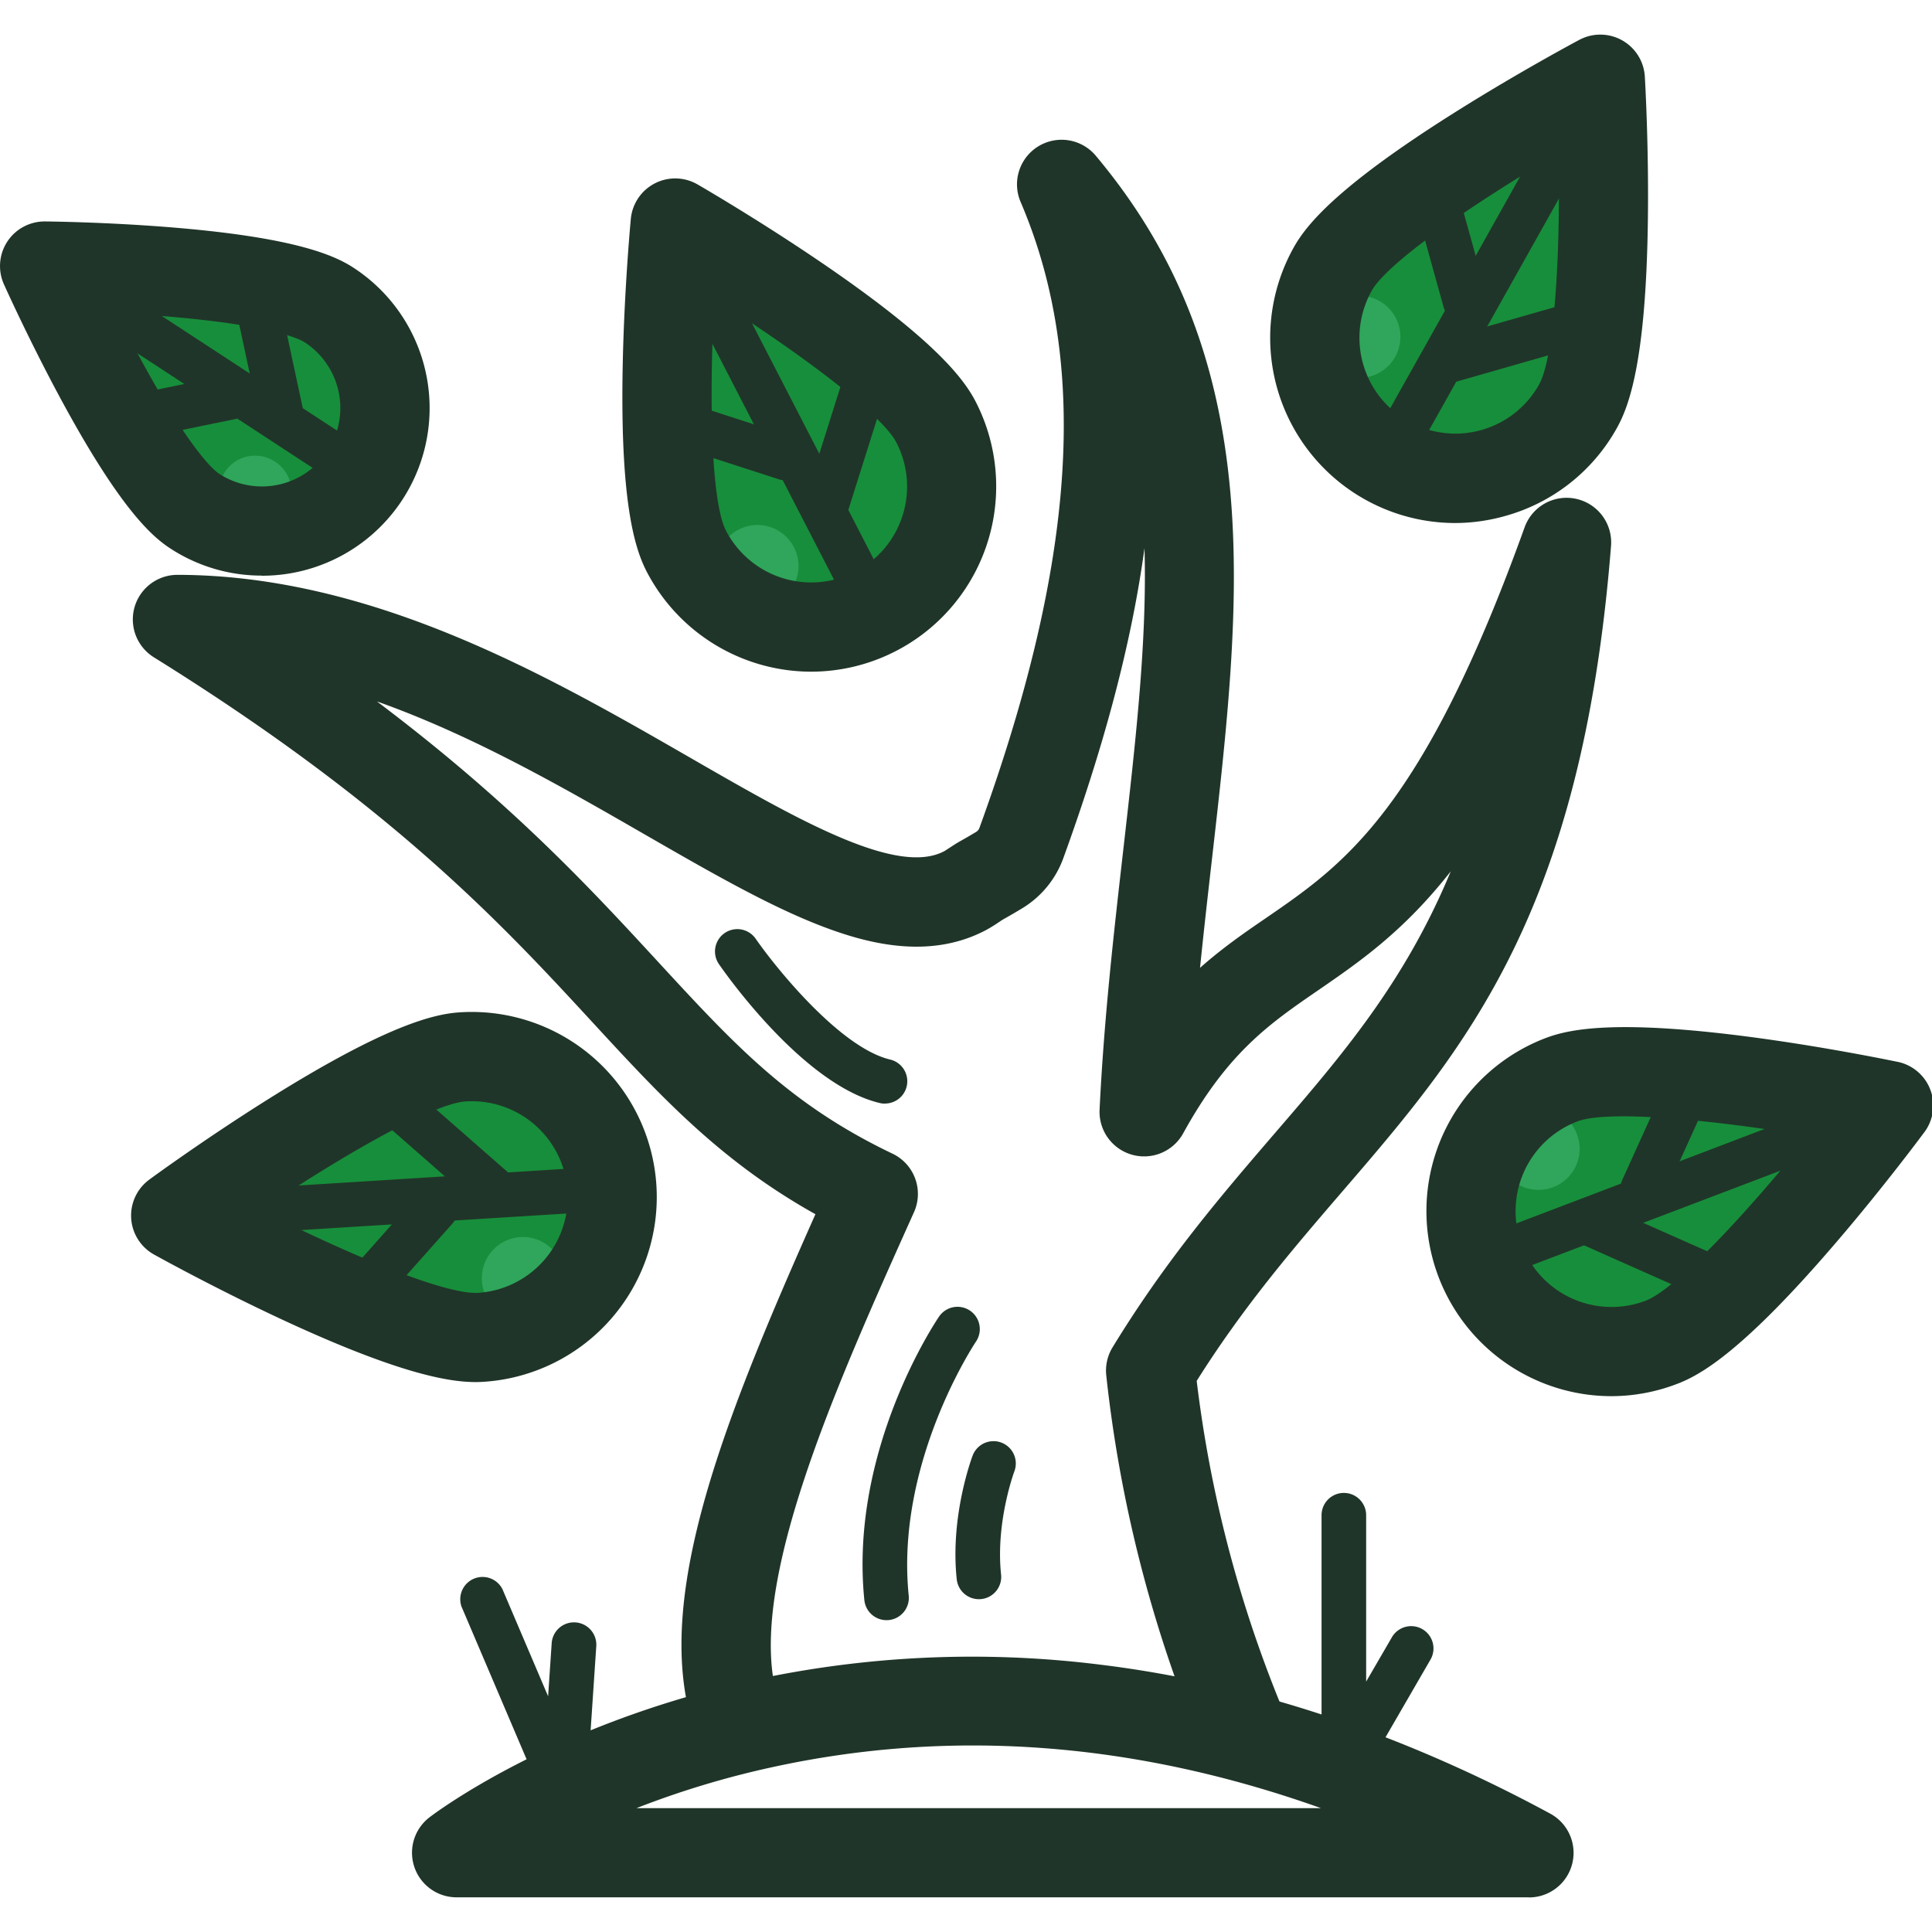
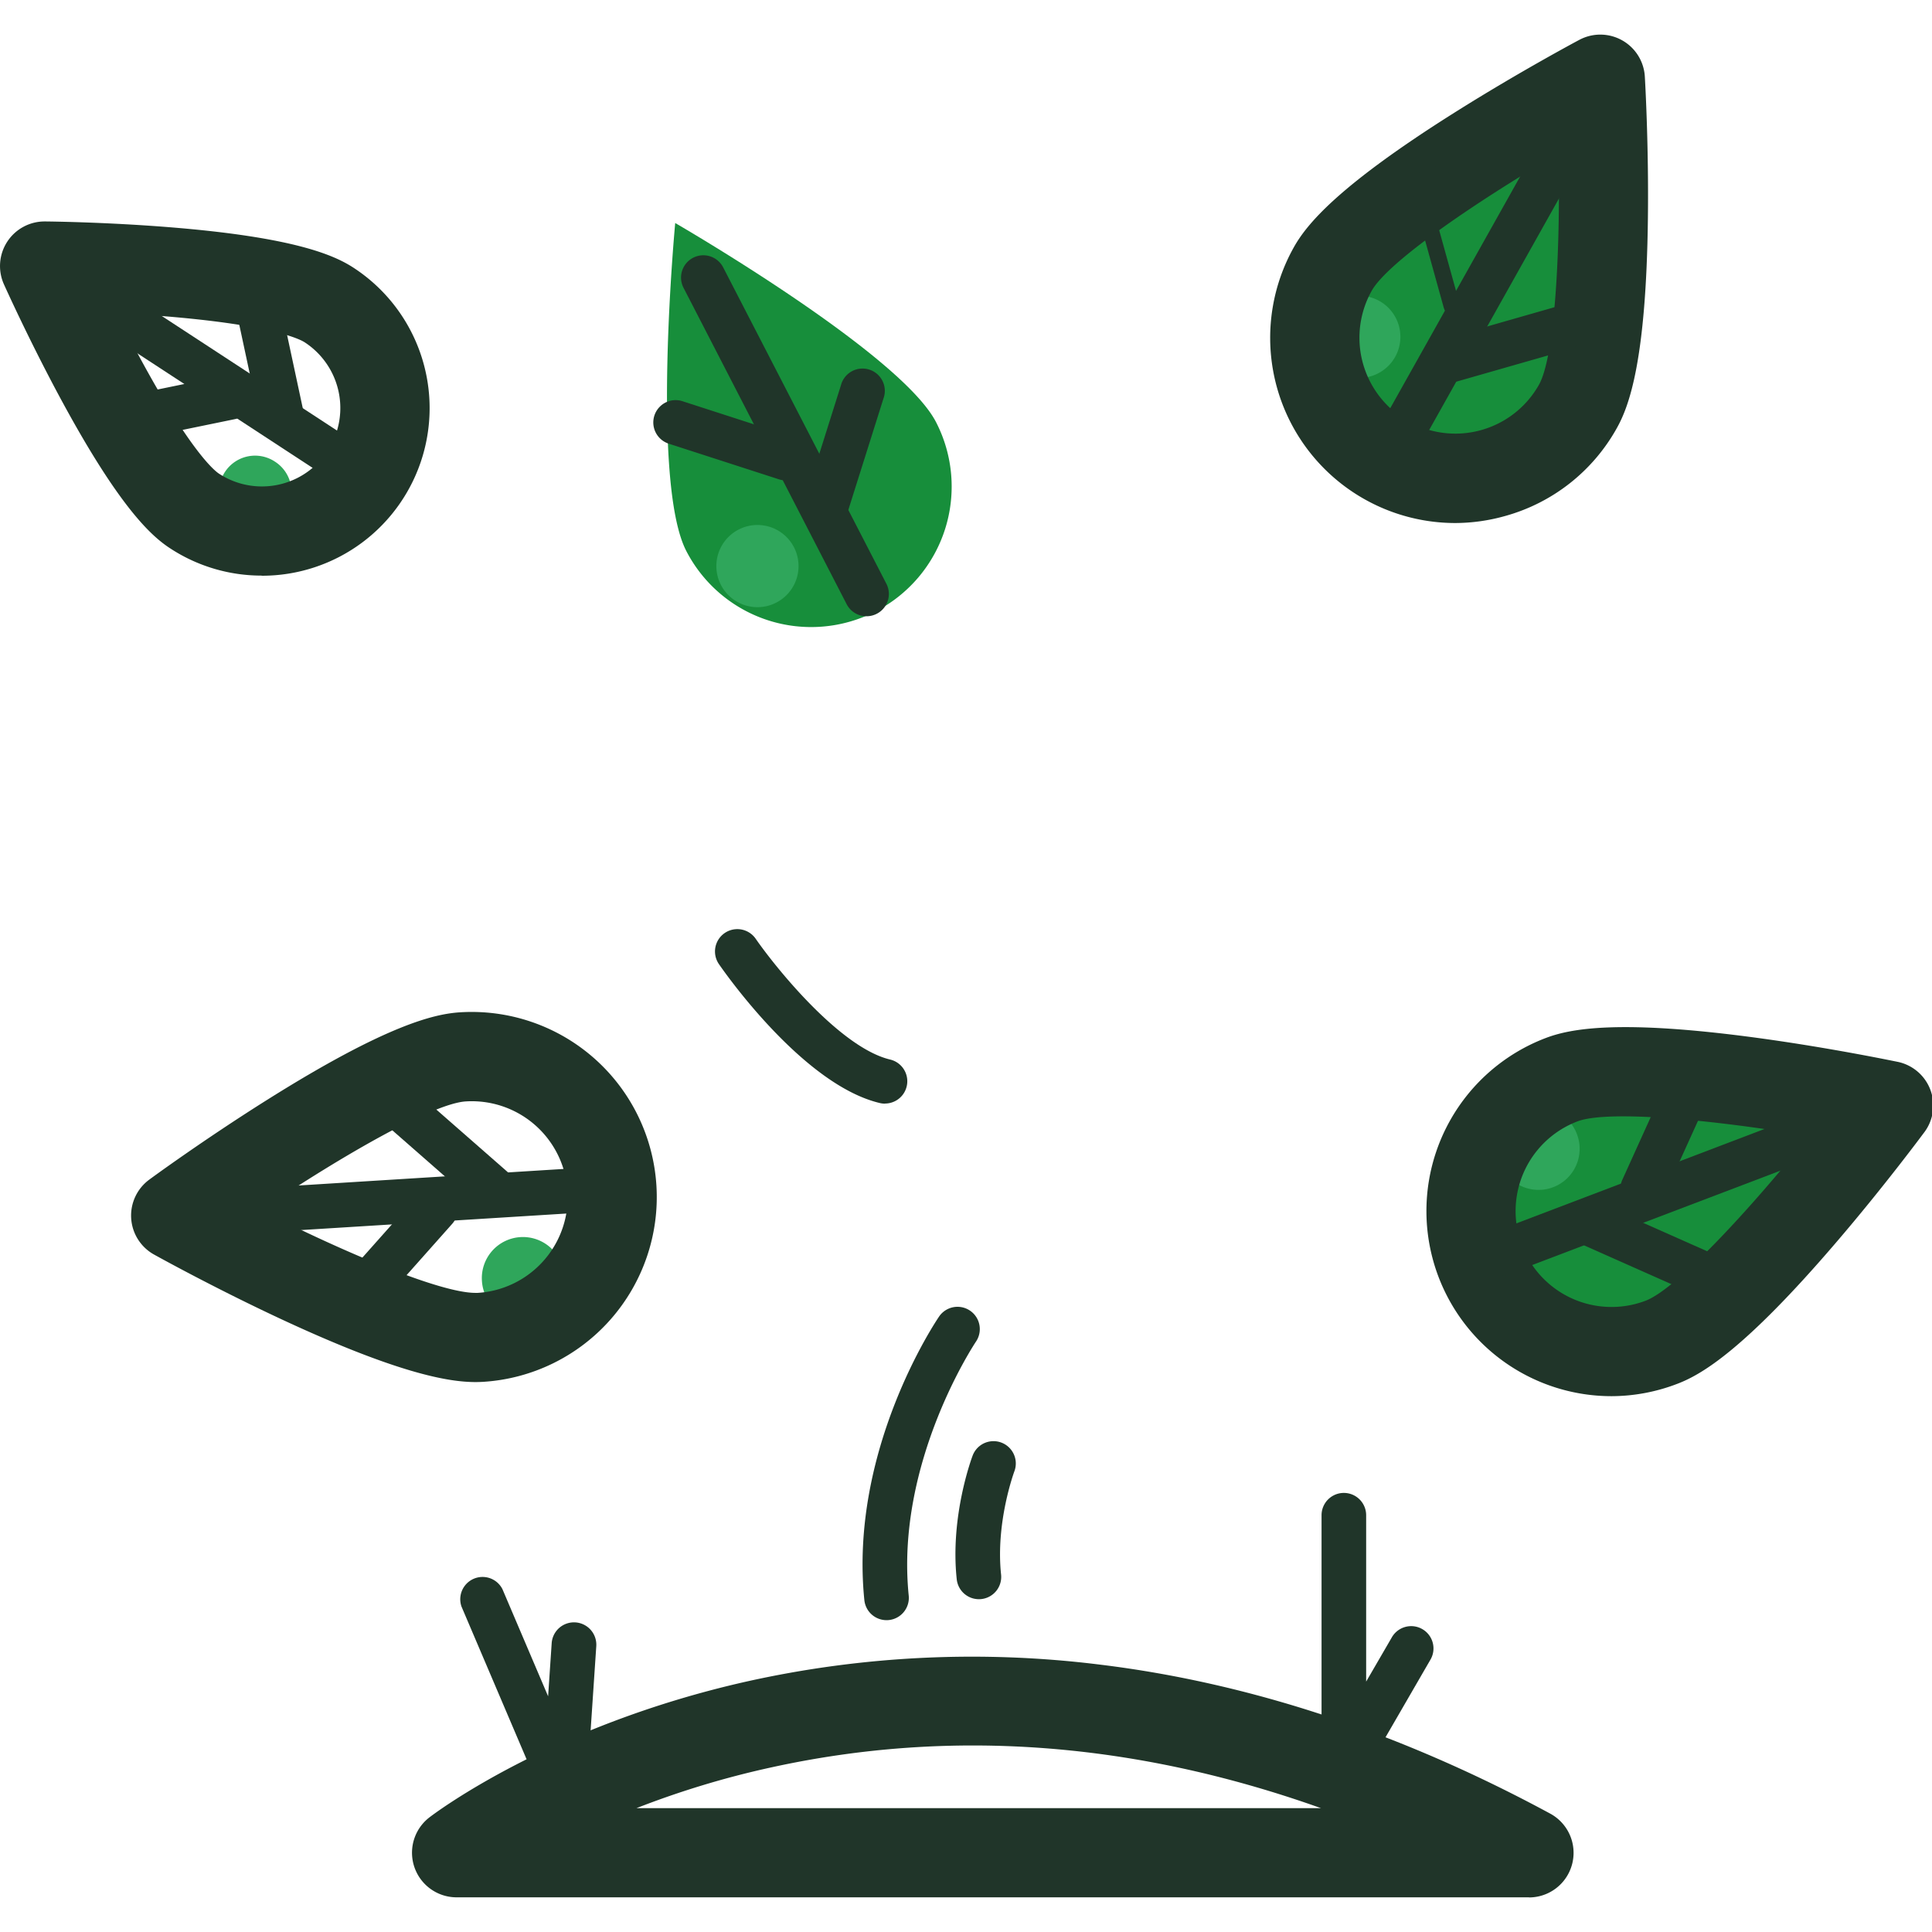
<svg xmlns="http://www.w3.org/2000/svg" width="800px" height="800px" viewBox="0 -19 1062 1062" class="icon" version="1.1">
-   <path d="M405.411 950.338A24.515 24.515 0 0 1 382.274 933.912c-0.607-1.739-1.167-3.502-1.716-5.3-10.623-35.489-7.098-79.277 11.067-137.752 13.425-43.193 33.446-90.368 56.607-142.422-52.276-29.185-85.126-64.895-122.506-105.45-48.832-52.976-109.595-118.91-241.09-200.639a24.515 24.515 0 0 1 12.923-45.365c107.598 0.152 204.293 55.883 282.065 100.652 58.194 33.527 113.167 65.187 139.398 51.26 0.665-0.35 1.821-1.167 2.93-1.856 1.669-1.109 3.747-2.487 6.14-3.817 3.024-1.681 5.253-3.012 7.401-4.284l1.039-0.619a4.343 4.343 0 0 0 1.856-2.241C591.634 289.513 598.801 180.117 560.978 91.909A24.515 24.515 0 0 1 602.292 66.541c43.8 52.252 67.288 110.809 73.943 184.296 5.779 63.81-1.938 131.413-10.098 202.986-2.218 19.425-4.459 39.154-6.491 59.187 12.514-11.114 24.947-19.647 37.193-28.017C738.783 456.088 782.152 426.308 838.07 270.835a24.515 24.515 0 0 1 47.501 10.238C869.543 482.973 805.5 557.441 737.627 636.228c-26.511 30.819-53.887 62.631-79.814 103.828a686.647 686.647 0 0 0 45.61 176.521 24.515 24.515 0 1 1-45.458 18.386 735.876 735.876 0 0 1-49.859-197.861 24.515 24.515 0 0 1 3.432-15.445C640.897 673.584 671.156 638.353 700.434 604.3c37.356-43.334 71.689-83.27 97.045-144.348-26.009 33.154-50.198 49.766-72.869 65.374-26.698 18.34-49.766 34.181-74.223 78.647a24.515 24.515 0 0 1-45.96-13.005c2.428-49.941 7.81-97.115 13.016-142.737 6.876-60.319 13.145-115.233 11.674-165.921-6.934 51.05-21.62 107.073-44.653 170.509a53.513 53.513 0 0 1-22.869 27.644l-0.992 0.595c-2.241 1.331-5.02 3-8.72 5.055-0.689 0.385-1.728 1.074-2.813 1.798a82.056 82.056 0 0 1-7.004 4.308c-31.87 16.915-66.821 6.888-90.344-2.113-29.185-11.184-61.872-30.025-96.52-49.964C309.359 413.723 259.849 385.239 207.188 366.561c73.931 55.673 117.556 102.999 154.574 143.169 41.944 45.528 72.25 78.39 128.857 105.439a24.515 24.515 0 0 1 11.791 32.162c-43.555 97.01-92.913 206.955-74.9 267.192 0.327 1.074 0.677 2.16 1.039 3.222a24.515 24.515 0 0 1-23.149 32.594z" fill="#203529" />
  <path d="M840.521 1023.942H250.989a24.515 24.515 0 0 1-14.966-43.929c2.662-2.043 66.331-50.431 174.455-74.713a568.834 568.834 0 0 1 194.767-9.199c82.126 10.086 165.186 37.613 246.88 81.822a24.515 24.515 0 0 1-11.674 46.077z m-490.584-49.03H726.117c-102.485-36.516-203.861-44.057-302.506-22.321a493.001 493.001 0 0 0-73.732 22.321zM487.362 871.585a12.258 12.258 0 0 1-12.234-11.02c-8.382-82.359 39.178-153.103 41.209-156.068a12.258 12.258 0 0 1 20.243 13.822c-0.677 1.004-44.513 66.705-37.065 139.772a12.258 12.258 0 0 1-10.95 13.437 12.468 12.468 0 0 1-1.202 0.058zM538.085 860.063a12.258 12.258 0 0 1-12.176-10.95c-3.724-34.753 8.277-66.775 8.79-68.117a12.258 12.258 0 0 1 22.916 8.709c-0.187 0.502-10.401 28.157-7.331 56.794a12.258 12.258 0 0 1-10.88 13.495 12.398 12.398 0 0 1-1.319 0.07z" fill="#203529" />
  <path d="M514.527 213.037a77.235 77.235 0 0 1-137.285 70.826c-19.554-37.917-6.082-180.268-6.082-180.268S494.974 175.109 514.527 213.037z" fill="#178E3B" />
  <path d="M416.361 292.169m-20.075 10.357a22.589 22.589 0 1 0 40.15-20.714 22.589 22.589 0 1 0-40.15 20.714Z" fill="#2FA65B" />
-   <path d="M445.943 350.217a102.042 102.042 0 0 1-90.543-55.159c-6.421-12.549-14.826-38.232-13.04-116.109 0.934-40.73 4.261-76.172 4.401-77.666a24.515 24.515 0 0 1 36.668-18.912c1.296 0.747 32.103 18.585 65.841 41.431 64.51 43.695 80.55 65.444 87.052 77.993A101.843 101.843 0 0 1 445.943 350.217z m-53.28-204.947c-3.012 55.323-1.716 111.684 6.362 127.339a52.719 52.719 0 0 0 93.718-48.342c-8.078-15.655-53.256-49.381-100.08-78.997z" fill="#203529" />
  <path d="M476.295 319.748a12.258 12.258 0 0 1-10.903-6.642l-89.586-173.754a12.258 12.258 0 1 1 21.784-11.242l89.644 173.766A12.258 12.258 0 0 1 476.295 319.748z" fill="#203529" />
  <path d="M431.935 245.07a12.246 12.246 0 0 1-3.771-0.595l-60.553-19.589a12.258 12.258 0 0 1 7.541-23.348l60.553 19.589a12.258 12.258 0 0 1-3.771 23.943zM454.792 269.387a12.269 12.269 0 0 1-11.674-15.947l19.145-60.704a12.258 12.258 0 1 1 23.348 7.378l-19.145 60.704a12.269 12.269 0 0 1-11.674 8.569z" fill="#203529" />
-   <path d="M180.946 148.691a67.615 67.615 0 1 1-74.001 113.237C75.694 241.451 24.515 127.246 24.515 127.246s125.179 1.016 156.43 21.445z" fill="#178E3B" />
  <path d="M140.344 251.329m-10.82 16.553a19.776 19.776 0 1 0 21.639-33.106 19.776 19.776 0 1 0-21.639 33.106Z" fill="#2FA65B" />
  <path d="M143.799 297.404a91.593 91.593 0 0 1-50.268-14.989C82.885 275.504 65 259.161 32.407 198.456c-16.915-31.52-29.733-60.027-30.27-61.218A24.515 24.515 0 0 1 24.515 102.73h0.21c1.319 0 32.582 0.304 68.246 3.152 68.689 5.498 90.765 15.375 101.4 22.321a92.119 92.119 0 0 1-50.56 169.272zM64.09 153.08c3.502 7.004 7.483 14.686 11.674 22.449 28.893 53.782 42.236 64.277 44.618 65.841a43.1 43.1 0 0 0 47.174-72.156c-2.335-1.564-17.394-9.596-78.484-14.487-8.709-0.689-17.184-1.226-24.982-1.646z" fill="#203529" />
  <path d="M192.619 249.378a12.199 12.199 0 0 1-6.701-1.996L42.656 153.722A12.258 12.258 0 1 1 56.035 133.199l143.274 93.66a12.258 12.258 0 0 1-6.689 22.519z" fill="#203529" />
  <path d="M71.981 222.89a12.258 12.258 0 0 1-2.452-24.27l54.576-11.219a12.258 12.258 0 1 1 4.938 24.013l-54.576 11.219a12.316 12.316 0 0 1-2.487 0.257zM154.457 220.322a12.258 12.258 0 0 1-11.977-9.701l-11.674-54.494a12.258 12.258 0 0 1 23.978-5.113l11.674 54.494a12.269 12.269 0 0 1-12.001 14.814z" fill="#203529" />
-   <path d="M254.491 561.923a77.235 77.235 0 0 1 9.631 154.177c-42.575 2.662-167.486-66.927-167.486-66.927s115.291-84.589 157.855-87.251z" fill="#178E3B" />
  <path d="M287.455 683.658m-22.545 1.407a22.589 22.589 0 1 0 45.09-2.813 22.589 22.589 0 1 0-45.09 2.813Z" fill="#2FA65B" />
  <path d="M261.39 740.709c-15.176 0-43.275-4.938-107.4-34.858-36.925-17.242-68.036-34.531-69.343-35.255a24.515 24.515 0 0 1-2.568-41.186c1.167-0.887 29.92-21.912 64.417-43.614 65.946-41.489 92.317-47.454 106.419-48.342a101.75 101.75 0 0 1 12.69 203.126c-1.249 0.07-2.662 0.128-4.214 0.128z m-117.906-94.454c48.225 24.387 99.006 45.423 117.79 45.423h1.354a52.719 52.719 0 1 0-6.572-105.24c-17.604 1.051-66.658 28.858-112.606 59.817z" fill="#203529" />
  <path d="M130.479 659.319a12.258 12.258 0 0 1-0.747-24.515l195.141-12.188a12.258 12.258 0 0 1 1.529 24.515l-195.153 12.164z" fill="#203529" />
  <path d="M197.102 705.337a12.258 12.258 0 0 1-9.152-20.406L230.233 637.395a12.258 12.258 0 0 1 18.328 16.343l-42.283 47.571a12.234 12.234 0 0 1-9.176 4.027zM270.835 646.618a12.211 12.211 0 0 1-8.078-3.035l-47.863-41.933a12.258 12.258 0 1 1 16.157-18.445l47.863 41.933a12.258 12.258 0 0 1-8.078 21.48z" fill="#203529" />
  <path d="M867.371 204.457a77.235 77.235 0 0 1-134.74-75.554c20.861-37.205 147.091-104.388 147.091-104.388s8.464 142.737-12.351 179.942z" fill="#178E3B" />
  <path d="M747.19 166.153m-11.048 19.703a22.589 22.589 0 1 0 22.096-39.406 22.589 22.589 0 1 0-22.096 39.406Z" fill="#2FA65B" />
  <path d="M799.803 268.5a101.796 101.796 0 0 1-88.605-151.562c6.911-12.339 23.733-33.516 89.714-74.911 34.508-21.667 65.911-38.419 67.23-39.119a24.515 24.515 0 0 1 36.002 20.149c0.093 1.494 2.183 37.03 1.693 77.772-0.922 77.912-10.215 103.302-17.126 115.572a101.084 101.084 0 0 1-61.183 48.19 102.24 102.24 0 0 1-27.726 3.911z m56.934-203.126c-47.863 28.017-94.15 60.109-102.73 75.472a52.719 52.719 0 1 0 91.979 51.575c8.545-15.316 11.837-71.608 10.752-127.047z" fill="#203529" />
  <path d="M767.454 236.899a12.258 12.258 0 0 1-10.682-18.258L852.394 48.096a12.258 12.258 0 1 1 21.387 11.989l-95.621 170.544a12.258 12.258 0 0 1-10.705 6.269z" fill="#203529" />
-   <path d="M805.301 158.683a12.258 12.258 0 0 1-11.802-8.977L776.478 88.371a12.258 12.258 0 1 1 23.616-6.561L817.173 143.145a12.269 12.269 0 0 1-11.814 15.538zM797.62 191.149a12.258 12.258 0 0 1-3.362-24.048l61.195-17.511a12.258 12.258 0 0 1 6.724 23.57l-61.195 17.511a12.269 12.269 0 0 1-3.362 0.479z" fill="#203529" />
+   <path d="M805.301 158.683a12.258 12.258 0 0 1-11.802-8.977L776.478 88.371a12.258 12.258 0 1 1 23.616-6.561a12.269 12.269 0 0 1-11.814 15.538zM797.62 191.149a12.258 12.258 0 0 1-3.362-24.048l61.195-17.511a12.258 12.258 0 0 1 6.724 23.57l-61.195 17.511a12.269 12.269 0 0 1-3.362 0.479z" fill="#203529" />
  <path d="M913.296 718.891a77.235 77.235 0 0 1-54.926-144.383c39.866-15.176 179.778 14.242 179.778 14.242s-84.974 114.976-124.852 130.141z" fill="#178E3B" />
  <path d="M845.702 612.419m-21.113 8.033a22.589 22.589 0 1 0 42.225-16.065 22.589 22.589 0 1 0-42.225 16.065Z" fill="#2FA65B" />
  <path d="M885.956 748.461a101.761 101.761 0 0 1-36.294-196.869c13.203-5.02 39.691-10.507 116.891 0 40.368 5.51 75.215 12.841 76.674 13.11a24.515 24.515 0 0 1 14.674 38.524c-0.887 1.167-22.075 29.803-48.575 60.704-50.676 59.187-74.083 72.705-87.297 77.725a101.283 101.283 0 0 1-36.072 6.806z m27.352-29.57z m-21.083-124.245c-11.324 0-20.091 0.852-25.134 2.778a52.719 52.719 0 0 0 37.497 98.563c16.46-6.269 55.066-47.361 89.761-90.554-37.893-6.397-76.511-10.787-102.123-10.787z" fill="#203529" />
  <path d="M823.746 682.585a12.258 12.258 0 0 1-4.366-23.721l182.743-69.518a12.258 12.258 0 0 1 8.72 22.916L828.1 681.756a12.223 12.223 0 0 1-4.354 0.829z" fill="#203529" />
  <path d="M902.93 646.851a12.269 12.269 0 0 1-11.16-17.324l26.266-57.973a12.258 12.258 0 1 1 22.332 10.121L914.067 639.648a12.258 12.258 0 0 1-11.137 7.203zM934.368 692.683a12.211 12.211 0 0 1-4.973-1.062l-58.159-25.846a12.258 12.258 0 0 1 9.958-22.402l58.159 25.846a12.258 12.258 0 0 1-4.985 23.465zM486.463 587.664a12.281 12.281 0 0 1-2.848-0.339c-41.396-9.841-83.714-69.541-88.395-76.312a12.258 12.258 0 1 1 20.161-14.009c11.277 16.273 46.544 59.91 73.907 66.413a12.258 12.258 0 0 1-2.825 24.188zM310.082 977.585A12.258 12.258 0 0 1 298.852 970.102l-45.178-105.999a12.258 12.258 0 0 1 22.507-9.573l25.111 58.907 1.961-29.185a12.258 12.258 0 0 1 24.515 1.646l-5.393 80.293a12.269 12.269 0 0 1-12.234 11.44zM738.701 963.249a12.258 12.258 0 0 1-12.258-12.258V813.788a12.258 12.258 0 0 1 24.515 0v91.57l14.009-24.13a12.258 12.258 0 1 1 21.211 12.281L749.348 957.144a12.258 12.258 0 0 1-10.647 6.105z" fill="#203529" />
</svg>